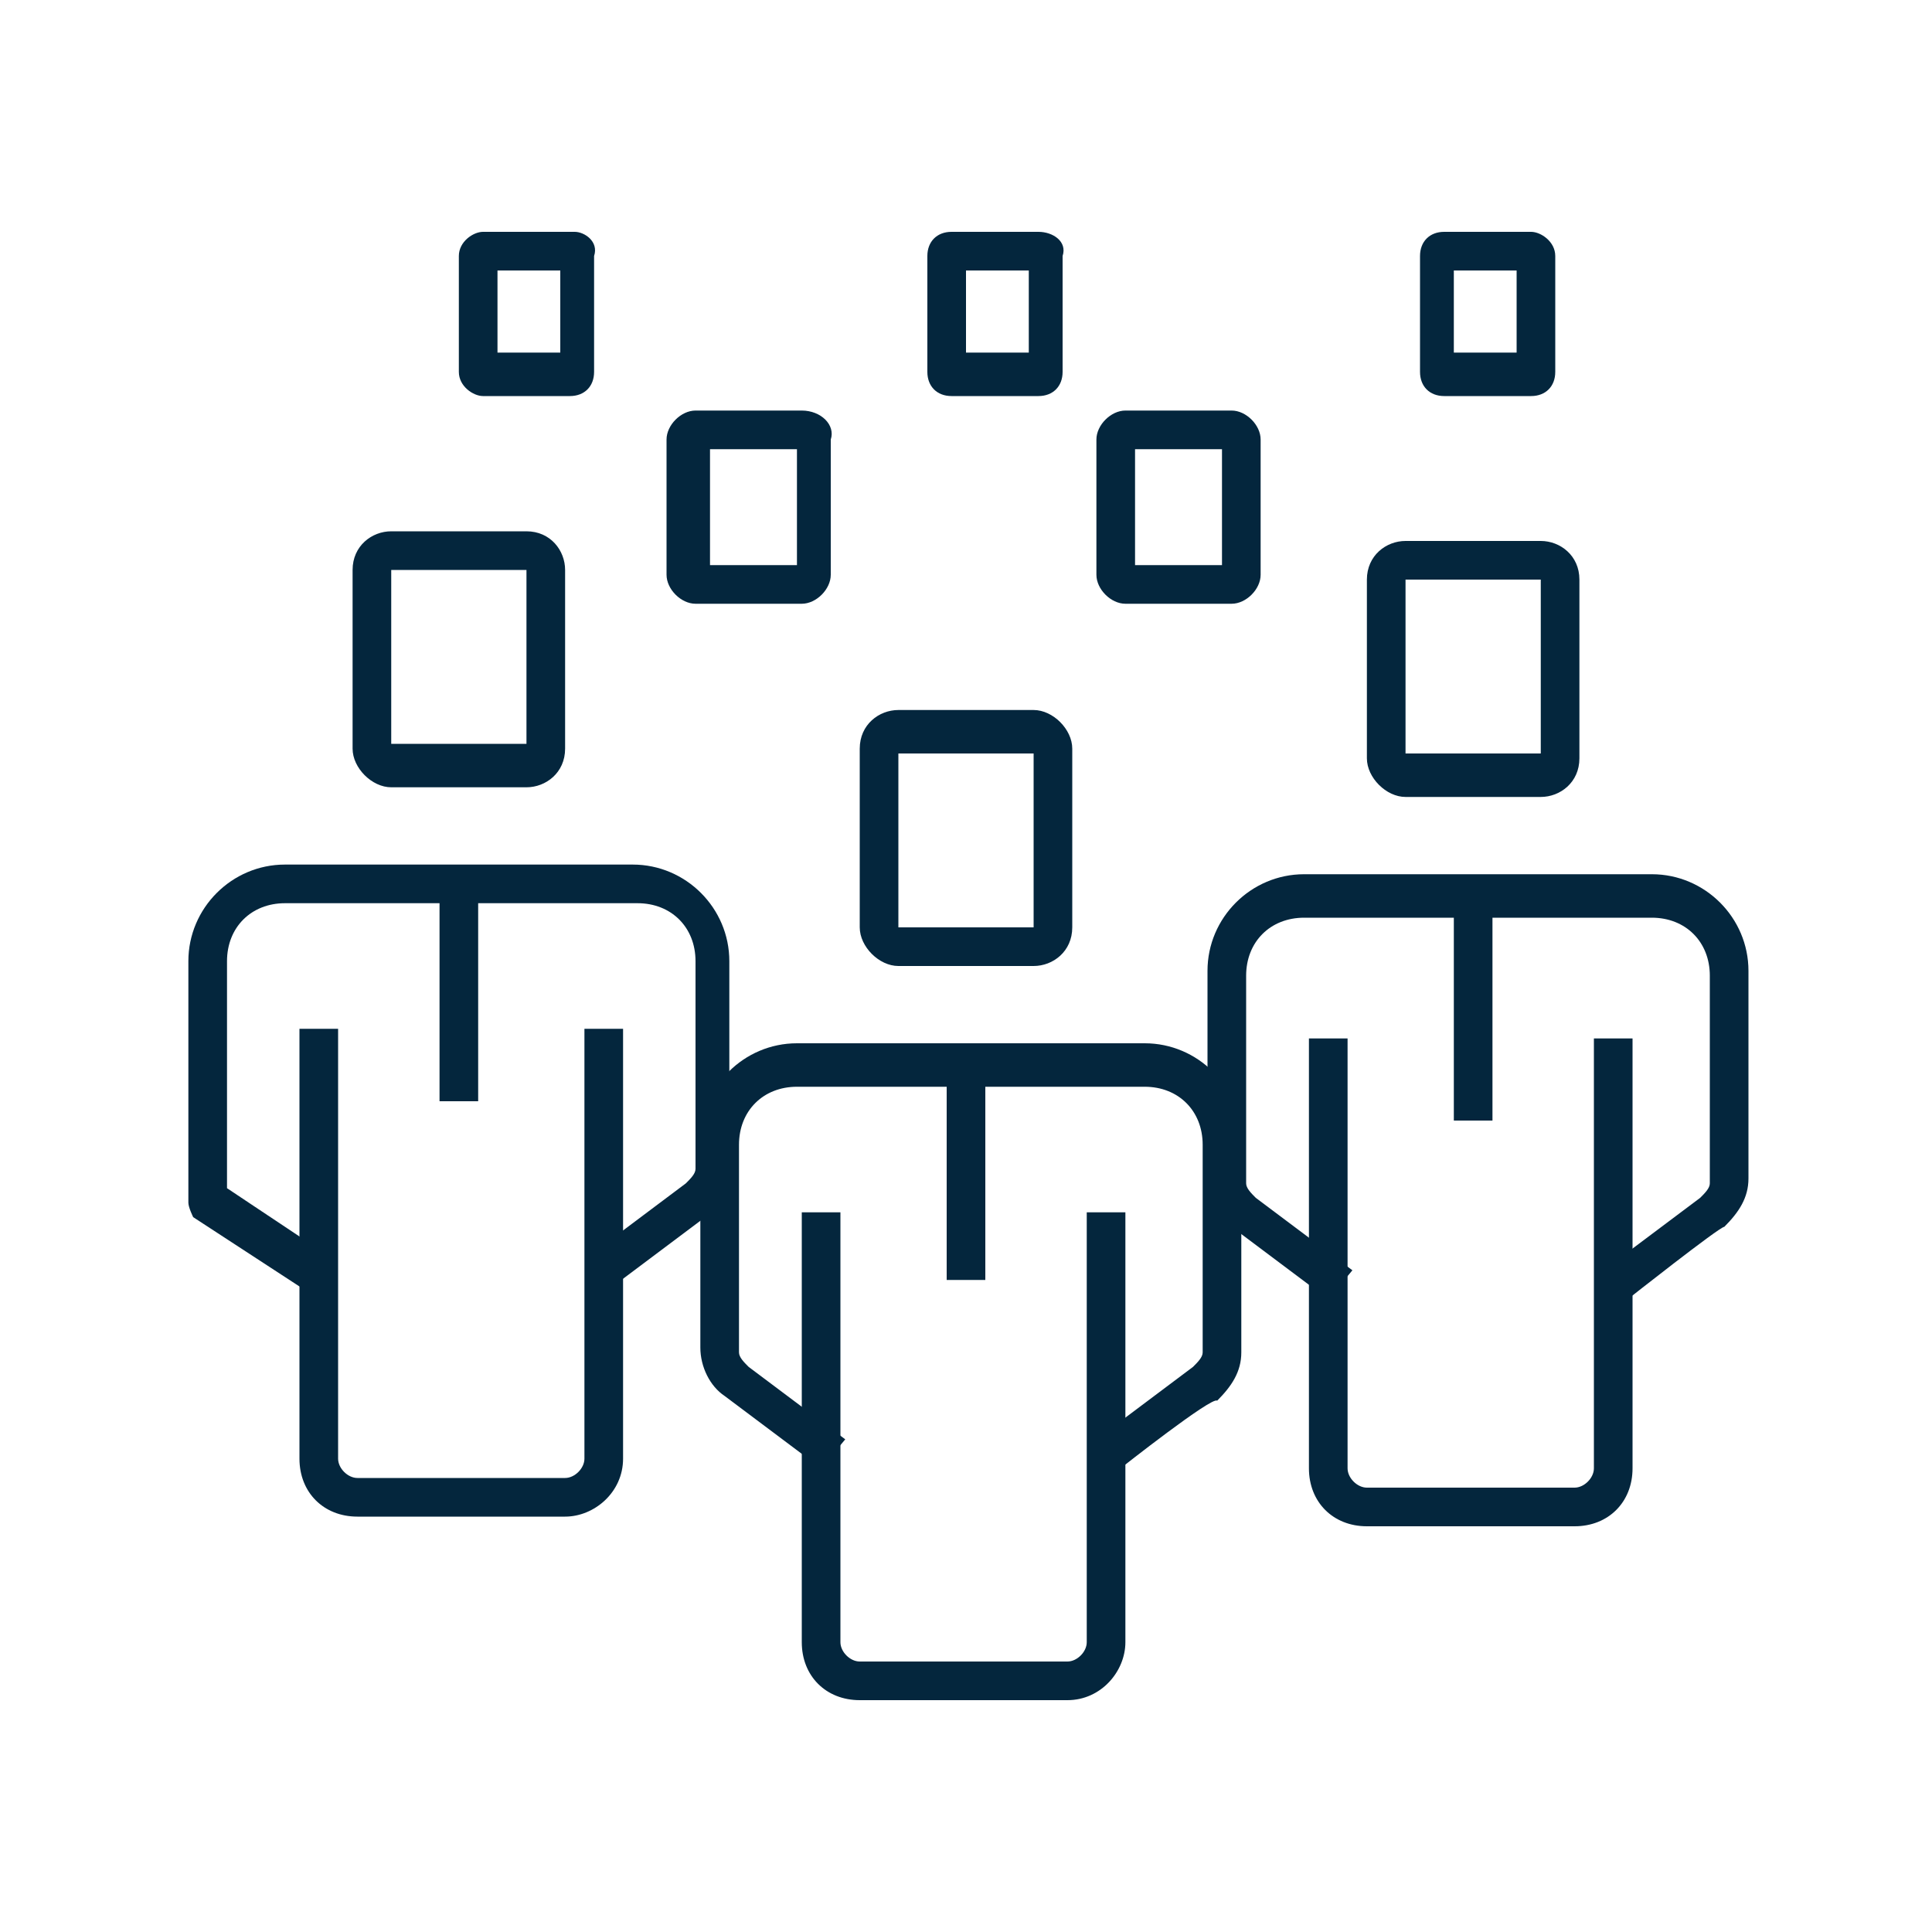
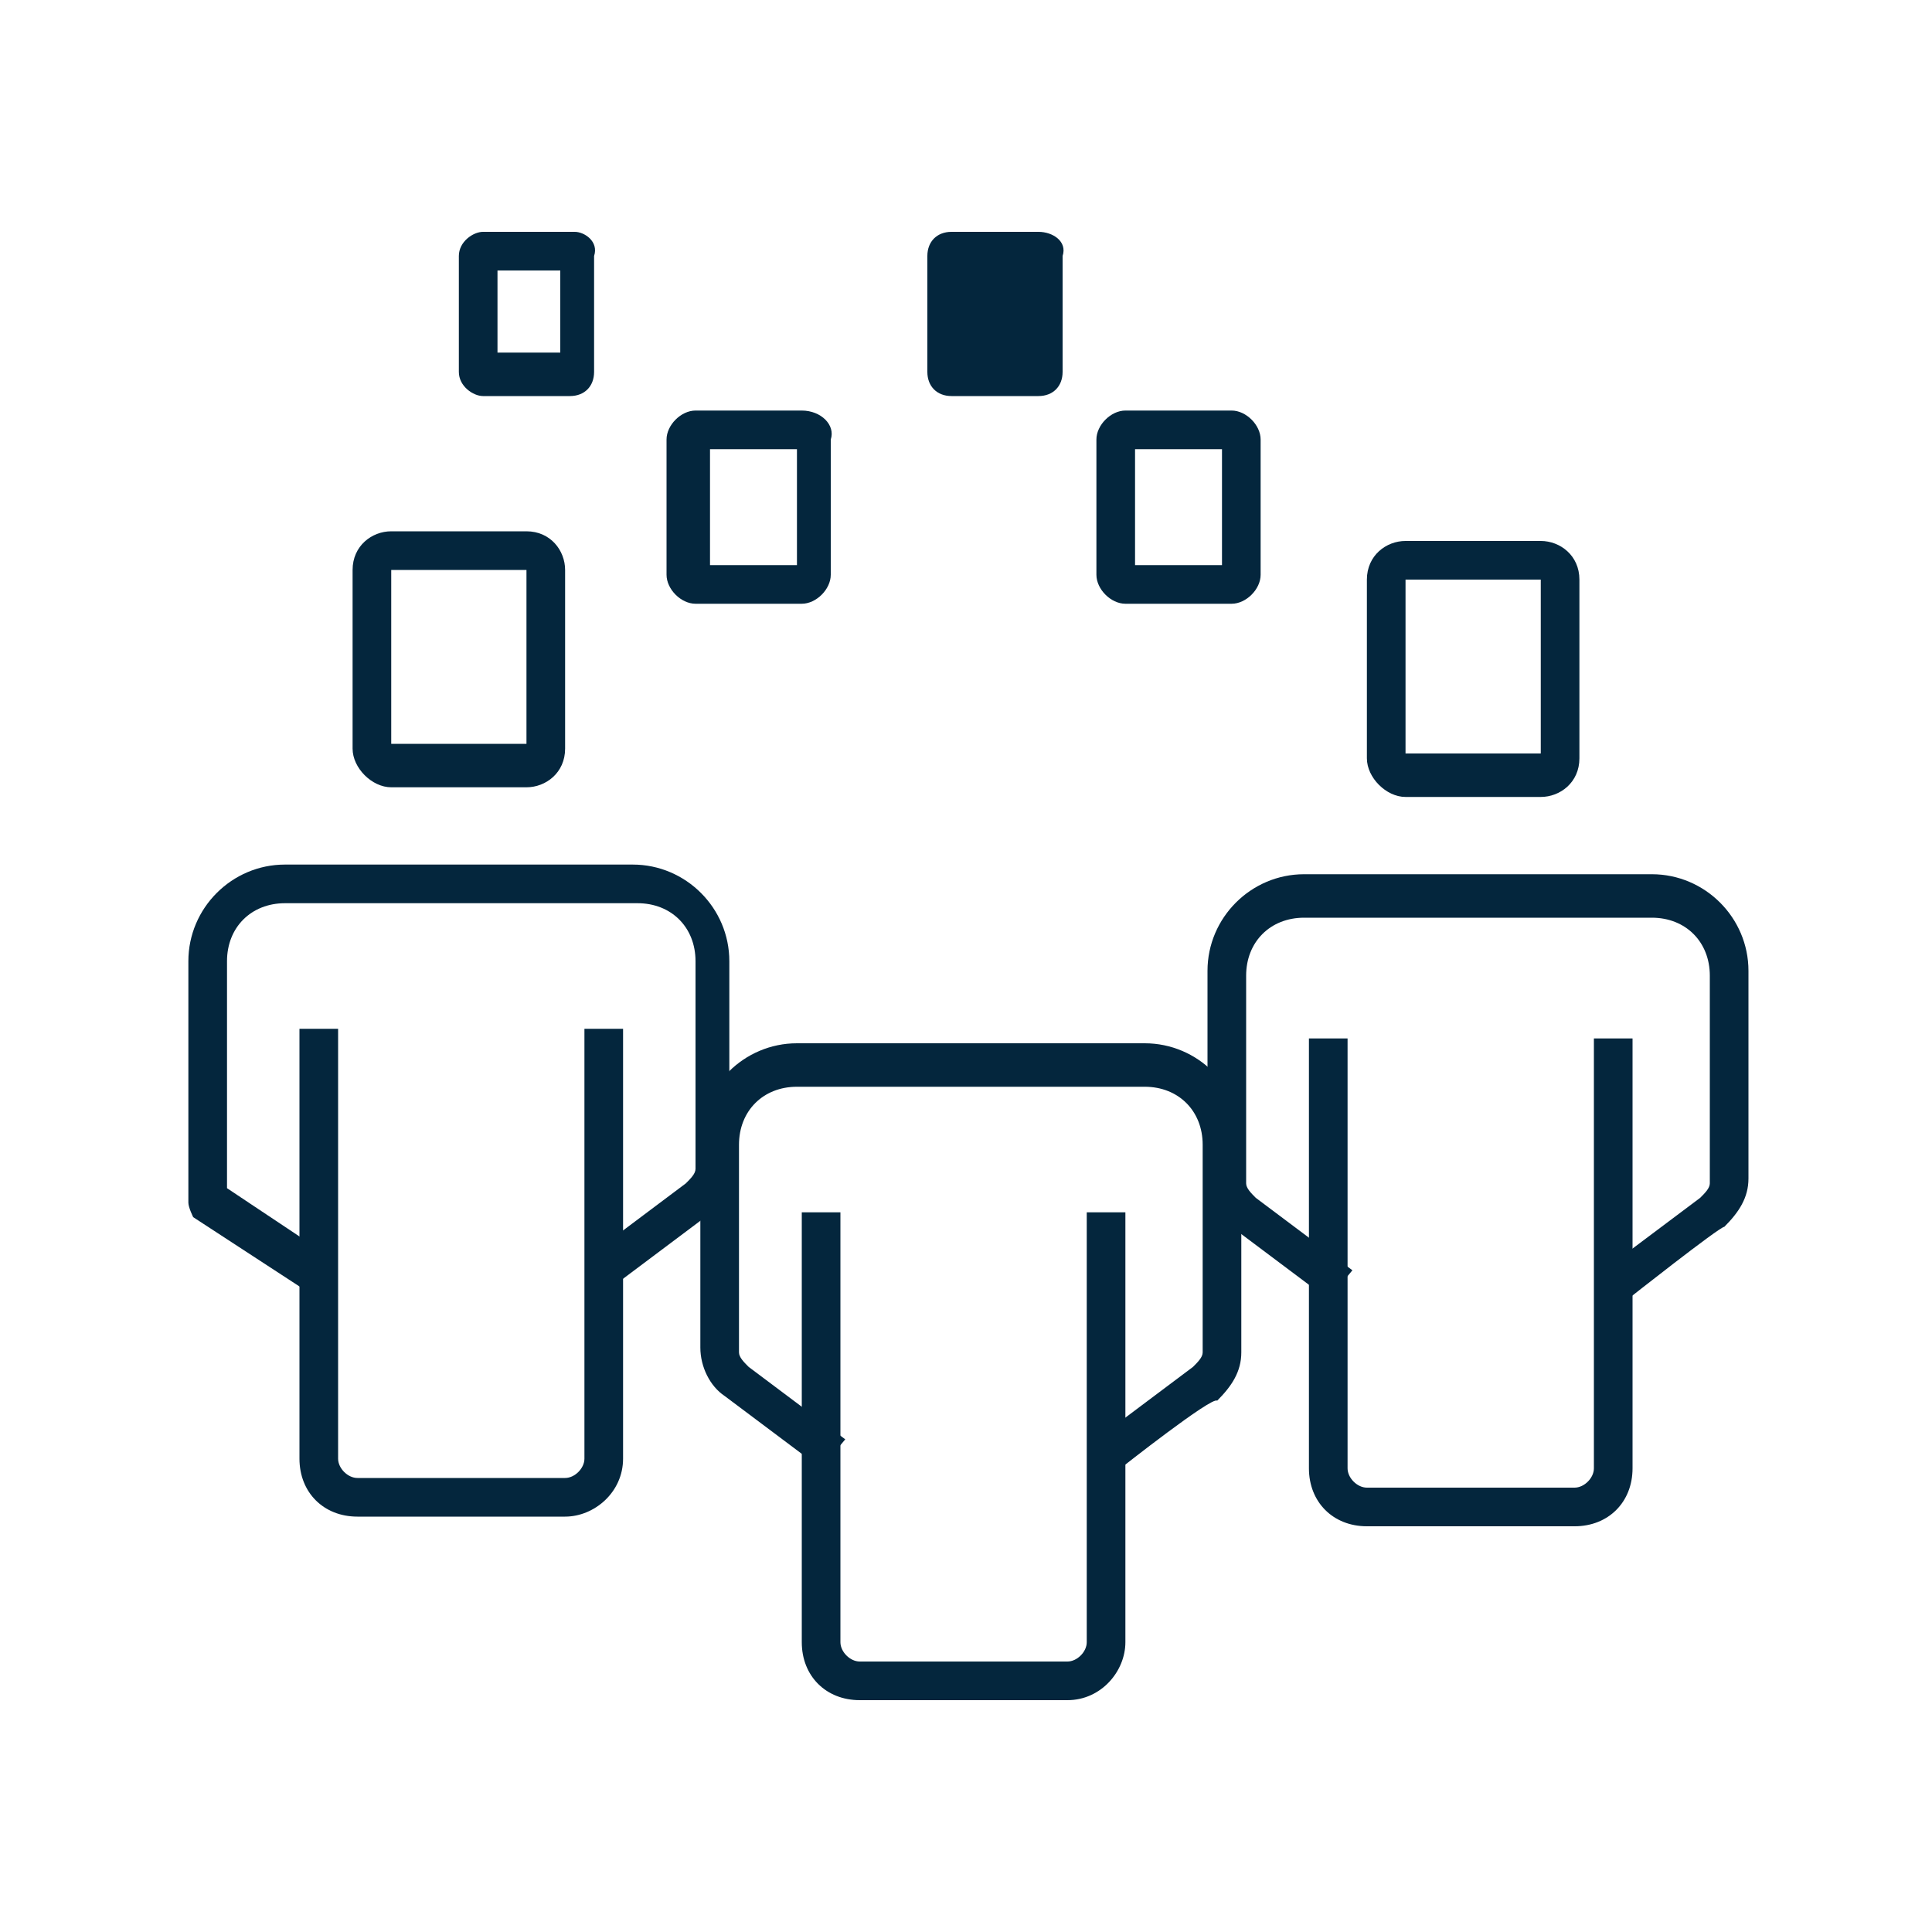
<svg xmlns="http://www.w3.org/2000/svg" version="1.1" id="Layer_1" x="0px" y="0px" viewBox="0 0 40 40" style="enable-background:new 0 0 40 40;" xml:space="preserve">
  <style type="text/css">
	.st0{fill:#04263D;}
</style>
  <g>
-     <path class="st0" d="M30.1,18.8h0.8v4.4h-0.8V18.8z M9.1,18.4h0.8v4.4H9.1V18.4z M19.6,22.1h0.8v4.4h-0.8V22.1z M18.6,15.6h2.8v3.6   l-2.8,0L18.6,15.6 M21.4,14.7h-2.8c-0.4,0-0.8,0.3-0.8,0.8v3.7c0,0.4,0.4,0.8,0.8,0.8h2.8c0.4,0,0.8-0.3,0.8-0.8v-3.7   C22.2,15.1,21.8,14.7,21.4,14.7z" />
    <path class="st0" d="M23.2,30.4l-0.5-0.6l2-1.5c0.1-0.1,0.2-0.2,0.2-0.3v-4.3c0-0.7-0.5-1.2-1.2-1.2h-7.2c-0.7,0-1.2,0.5-1.2,1.2   V28c0,0.1,0.1,0.2,0.2,0.3l2,1.5l-0.5,0.6l-2-1.5c-0.3-0.2-0.5-0.6-0.5-1v-4.3c0-1.1,0.9-2,2-2h7.2c1.1,0,2,0.9,2,2V28   c0,0.4-0.2,0.7-0.5,1C25.1,28.9,23.2,30.4,23.2,30.4z" />
    <path class="st0" d="M22.1,35.2h-4.3c-0.7,0-1.2-0.5-1.2-1.2v-8.9h0.8V34c0,0.2,0.2,0.4,0.4,0.4h4.3c0.2,0,0.4-0.2,0.4-0.4v-8.9   h0.8V34C23.3,34.6,22.8,35.2,22.1,35.2z M31.9,12v3.6l-2.8,0V12H31.9 M31.9,11.2h-2.8c-0.4,0-0.8,0.3-0.8,0.8v3.7   c0,0.4,0.4,0.8,0.8,0.8h2.8c0.4,0,0.8-0.3,0.8-0.8v-3.7C32.7,11.5,32.3,11.2,31.9,11.2z M33.7,26.9l-0.5-0.6l2-1.5   c0.1-0.1,0.2-0.2,0.2-0.3v-4.3c0-0.7-0.5-1.2-1.2-1.2h-7.2c-0.7,0-1.2,0.5-1.2,1.2v4.3c0,0.1,0.1,0.2,0.2,0.3l2,1.5l-0.5,0.6   l-2-1.5c-0.3-0.2-0.5-0.6-0.5-1v-4.3c0-1.1,0.9-2,2-2h7.2c1.1,0,2,0.9,2,2v4.3c0,0.4-0.2,0.7-0.5,1C35.6,25.4,33.7,26.9,33.7,26.9z   " />
    <path class="st0" d="M32.6,31.6h-4.3c-0.7,0-1.2-0.5-1.2-1.2v-8.9h0.8v8.9c0,0.2,0.2,0.4,0.4,0.4h4.3c0.2,0,0.4-0.2,0.4-0.4v-8.9   h0.8v8.9C33.8,31.1,33.3,31.6,32.6,31.6z M8.1,11.8h2.8v3.6l-2.8,0V11.8 M10.9,11H8.1c-0.4,0-0.8,0.3-0.8,0.8v3.7   c0,0.4,0.4,0.8,0.8,0.8h2.8c0.4,0,0.8-0.3,0.8-0.8v-3.7C11.7,11.4,11.4,11,10.9,11z M6.3,26.7l-2.3-1.5C4,25.2,3.9,25,3.9,24.9l0-5   c0-1.1,0.9-2,2-2h7.2c1.1,0,2,0.9,2,2v4.3c0,0.4-0.2,0.7-0.5,1l-2,1.5L12.2,26l2-1.5c0.1-0.1,0.2-0.2,0.2-0.3v-4.3   c0-0.7-0.5-1.2-1.2-1.2H5.9c-0.7,0-1.2,0.5-1.2,1.2l0,4.7L6.8,26C6.8,26,6.3,26.7,6.3,26.7z" />
    <path class="st0" d="M11.7,31.4H7.4c-0.7,0-1.2-0.5-1.2-1.2v-8.9H7v8.9c0,0.2,0.2,0.4,0.4,0.4h4.3c0.2,0,0.4-0.2,0.4-0.4v-8.9h0.8   v8.9C12.9,30.9,12.3,31.4,11.7,31.4z" />
    <g>
      <path class="st0" d="M25.3,9.3v2.4h-1.8V9.3H25.3 M25.5,8.5h-2.2c-0.3,0-0.6,0.3-0.6,0.6v2.8c0,0.3,0.3,0.6,0.6,0.6h2.2    c0.3,0,0.6-0.3,0.6-0.6V9.1C26.1,8.8,25.8,8.5,25.5,8.5z" />
    </g>
    <g>
-       <path class="st0" d="M31.4,5.6v1.7h-1.3V5.6H31.4 M31.7,4.8h-1.8c-0.3,0-0.5,0.2-0.5,0.5v2.4c0,0.3,0.2,0.5,0.5,0.5h1.8    c0.3,0,0.5-0.2,0.5-0.5V5.3C32.2,5,31.9,4.8,31.7,4.8z" />
-     </g>
+       </g>
    <g>
      <path class="st0" d="M11.6,5.6v1.7h-1.3V5.6H11.6 M11.9,4.8H10C9.8,4.8,9.5,5,9.5,5.3v2.4C9.5,8,9.8,8.2,10,8.2h1.8    c0.3,0,0.5-0.2,0.5-0.5V5.3C12.4,5,12.1,4.8,11.9,4.8z" />
    </g>
    <g>
-       <path class="st0" d="M21.3,5.6v1.7H20V5.6H21.3 M21.5,4.8h-1.8c-0.3,0-0.5,0.2-0.5,0.5v2.4c0,0.3,0.2,0.5,0.5,0.5h1.8    c0.3,0,0.5-0.2,0.5-0.5V5.3C22.1,5,21.8,4.8,21.5,4.8z" />
+       <path class="st0" d="M21.3,5.6H20V5.6H21.3 M21.5,4.8h-1.8c-0.3,0-0.5,0.2-0.5,0.5v2.4c0,0.3,0.2,0.5,0.5,0.5h1.8    c0.3,0,0.5-0.2,0.5-0.5V5.3C22.1,5,21.8,4.8,21.5,4.8z" />
    </g>
    <g>
      <path class="st0" d="M16.5,9.3v2.4h-1.8V9.3H16.5 M16.6,8.5h-2.2c-0.3,0-0.6,0.3-0.6,0.6v2.8c0,0.3,0.3,0.6,0.6,0.6h2.2    c0.3,0,0.6-0.3,0.6-0.6V9.1C17.3,8.8,17,8.5,16.6,8.5z" />
    </g>
  </g>
</svg>